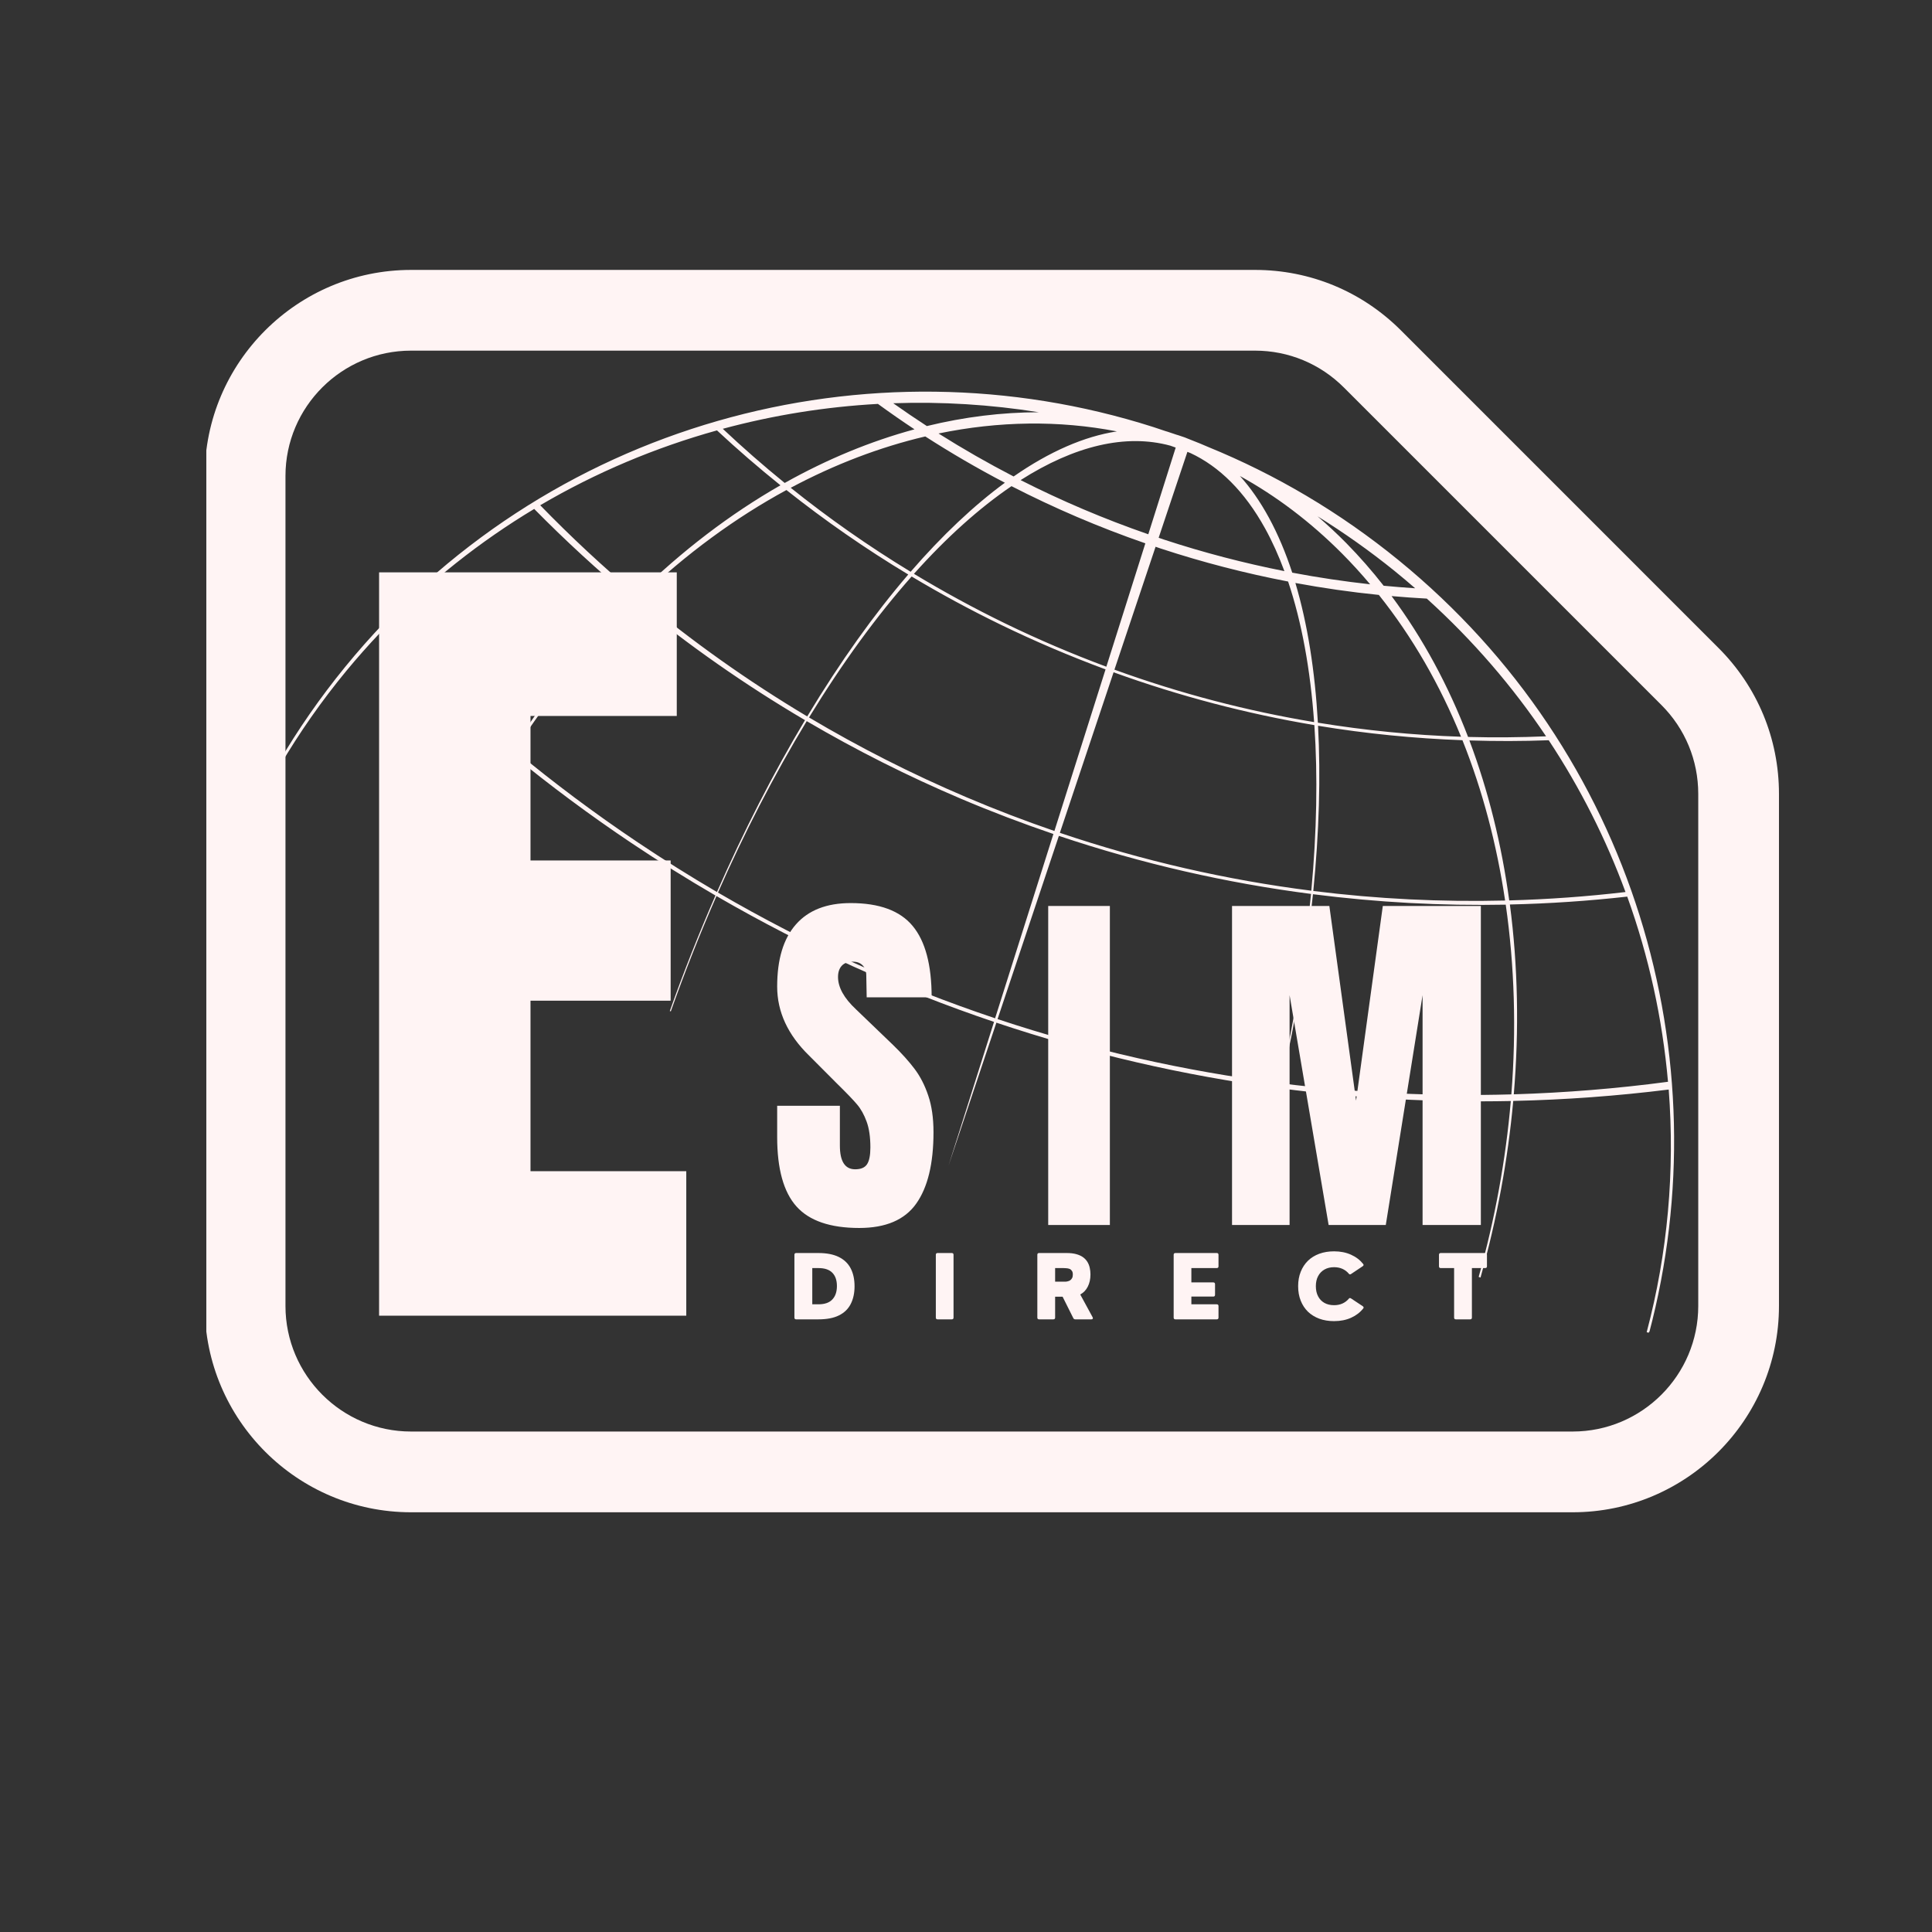
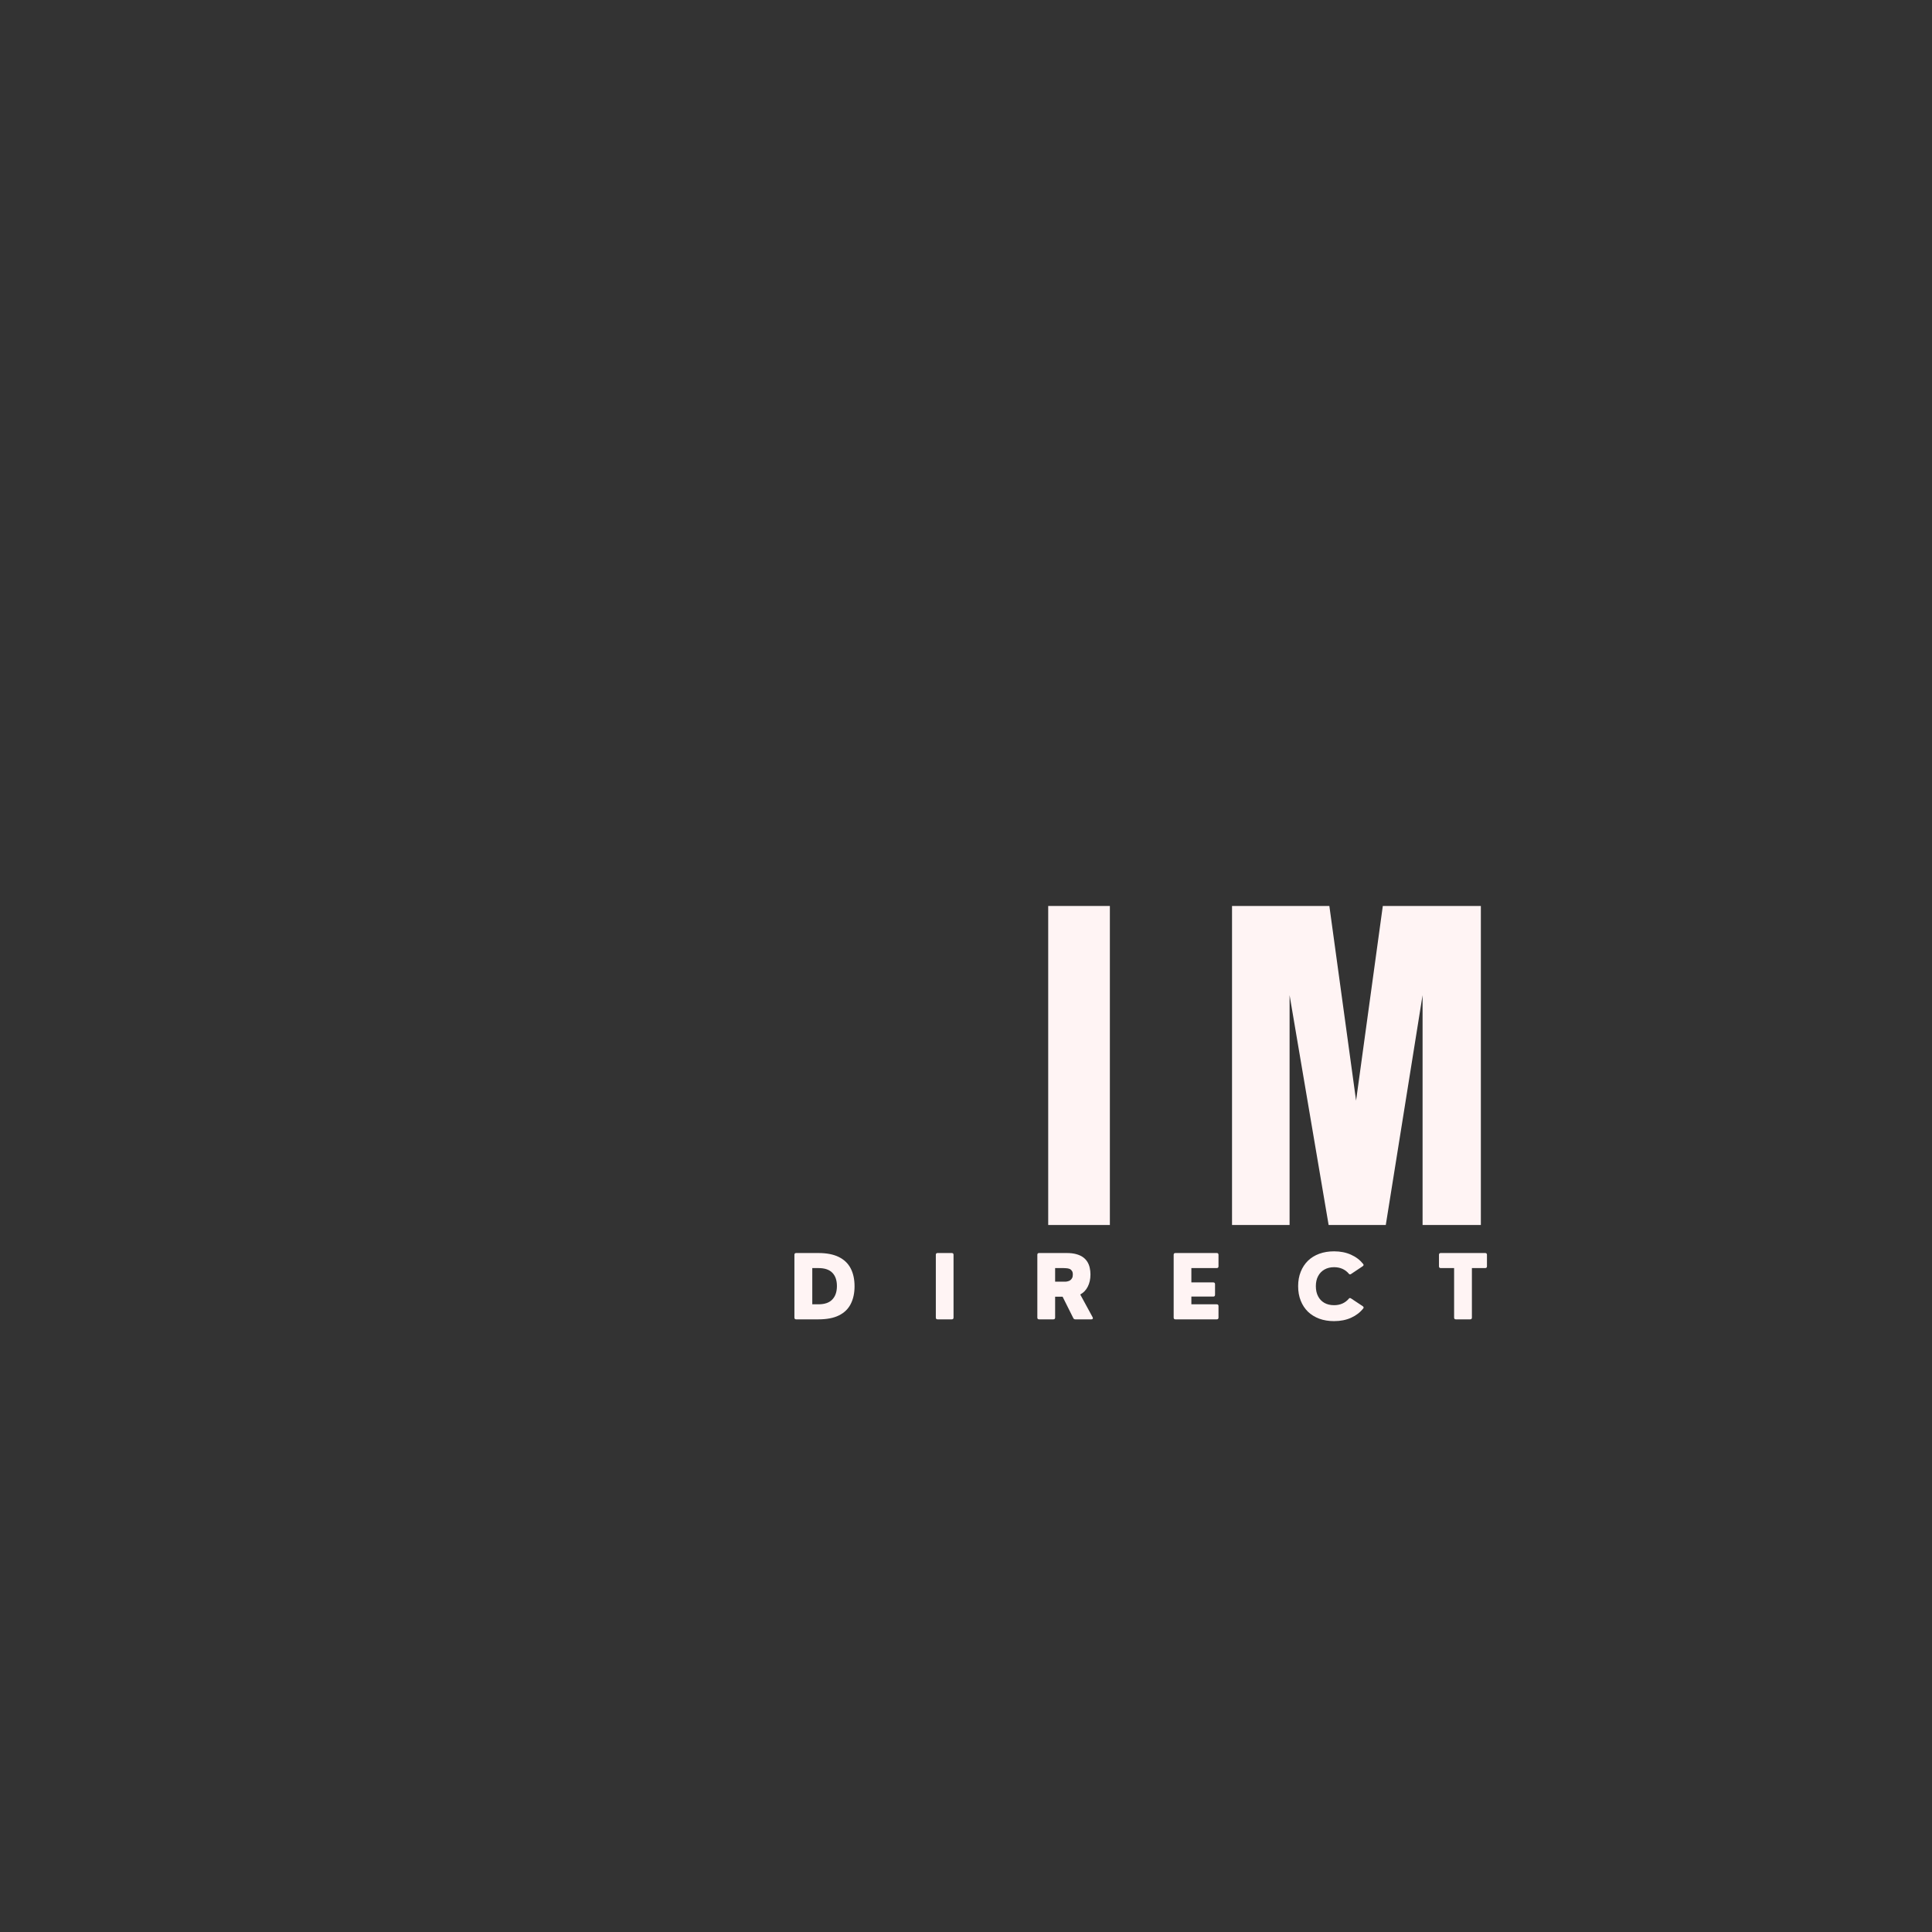
<svg xmlns="http://www.w3.org/2000/svg" width="500" zoomAndPan="magnify" viewBox="0 0 375 375" height="500" preserveAspectRatio="xMidYMid meet" version="1.2">
  <rect x="0" y="0" width="375" height="375" fill="#333333" stroke="none" />
  <defs>
    <clipPath id="412ad997d3">
      <path d="M 44 76 L 325 76 L 325 259 L 44 259 Z M 44 76 " />
    </clipPath>
    <clipPath id="8ff1ecc5b5">
      <path d="M 150.715 17.121 L 374.84 185.785 L 263.898 333.203 L 39.773 164.539 Z M 150.715 17.121 " />
    </clipPath>
    <clipPath id="e27d223c33">
-       <path d="M 150.715 17.121 L 374.84 185.785 L 263.898 333.203 L 39.773 164.539 Z M 150.715 17.121 " />
-     </clipPath>
+       </clipPath>
    <clipPath id="3ba4df0150">
      <path d="M 40.047 52.262 L 345.297 52.262 L 345.297 293.762 L 40.047 293.762 Z M 40.047 52.262 " />
    </clipPath>
    <clipPath id="145141db92">
      <rect x="0" width="151" y="0" height="23" />
    </clipPath>
    <clipPath id="fdee1762b4">
      <rect x="0" width="163" y="0" height="108" />
    </clipPath>
  </defs>
  <g id="decb96085d">
    <g clip-rule="nonzero" clip-path="url(#412ad997d3)">
      <g clip-rule="nonzero" clip-path="url(#8ff1ecc5b5)">
        <g clip-rule="nonzero" clip-path="url(#e27d223c33)">
-           <path style=" stroke:none;fill-rule:nonzero;fill:#fff4f4;fill-opacity:1;" d="M 223.848 82.883 C 168.645 65.258 105.863 81.84 66.992 129.449 C 57.234 141.402 49.695 154.449 44.324 168.074 L 44.785 168.227 C 50.074 154.797 57.547 141.953 67.242 130.199 C 69.355 127.641 71.543 125.18 73.793 122.805 C 81.668 130.992 90.094 138.777 99.035 146.133 C 92.137 157.059 86.457 168.609 81.988 180.457 L 82.32 180.566 C 86.77 168.77 92.465 157.289 99.406 146.438 C 106.75 152.461 114.453 158.191 122.504 163.59 C 127.887 167.199 133.344 170.602 138.871 173.816 C 135.652 181.191 132.691 188.688 130.008 196.242 L 130.203 196.305 C 132.879 188.766 135.84 181.277 139.066 173.922 C 156.453 184.008 174.504 192.133 192.938 198.348 L 184.102 226.266 L 193.398 198.5 C 211.41 204.539 229.785 208.762 248.27 211.211 C 246.598 218.492 244.648 225.844 242.422 233.195 L 242.613 233.258 C 244.844 225.895 246.797 218.531 248.488 211.238 C 263.379 213.199 278.344 214.016 293.246 213.707 C 292.27 225.062 290.191 236.535 287.008 247.848 L 287.367 247.969 C 290.562 236.602 292.684 225.09 293.719 213.691 C 303.816 213.465 313.895 212.727 323.895 211.48 C 325.109 227.219 323.715 243.145 319.621 258.57 L 320.094 258.727 C 334.273 205.262 317.152 146.035 271.516 108.777 C 260.035 99.406 247.551 92.082 234.508 86.758 C 233.41 86.277 232.305 85.824 231.191 85.395 C 230.352 85.031 229.496 84.719 228.629 84.453 C 228.562 84.434 228.488 84.422 228.422 84.398 C 227.816 84.191 227.211 83.98 226.605 83.789 C 226.484 83.75 226.363 83.723 226.242 83.684 C 225.445 83.414 224.648 83.137 223.848 82.883 Z M 227.172 86.508 C 227.52 86.629 227.859 86.75 228.203 86.875 L 222.883 103.703 C 214.289 100.727 206.02 97.203 198.102 93.188 C 208.566 86.516 218.531 84.145 227.172 86.508 Z M 230.473 87.703 C 230.68 87.781 230.883 87.871 231.09 87.949 C 236.66 90.555 241.566 95.363 245.539 102.543 C 246.949 105.09 248.195 107.871 249.301 110.855 C 241.477 109.305 233.668 107.277 225.914 104.73 C 225.57 104.617 225.234 104.492 224.895 104.379 L 230.473 87.707 Z M 216.793 83.734 C 210.469 84.695 203.707 87.648 196.742 92.484 C 191.742 89.898 186.879 87.109 182.168 84.141 C 193.863 81.723 205.555 81.559 216.793 83.734 Z M 240.668 92.391 C 247.707 96.273 254.367 101.289 260.512 107.465 C 262.406 109.367 264.211 111.355 265.945 113.414 C 260.906 112.855 255.855 112.109 250.82 111.152 C 249.551 107.27 248.043 103.699 246.301 100.492 C 244.59 97.348 242.707 94.652 240.668 92.391 Z M 201.637 80.016 C 194.457 80.027 187.172 80.922 179.902 82.699 C 177.691 81.266 175.52 79.785 173.375 78.27 C 182.793 77.941 192.262 78.52 201.637 80.016 Z M 255.738 100.215 C 260.859 103.395 265.844 106.914 270.652 110.797 C 272.023 111.906 273.363 113.039 274.684 114.184 C 272.645 114.051 270.605 113.887 268.566 113.691 C 266.301 110.801 263.887 108.039 261.324 105.43 C 259.508 103.586 257.641 101.855 255.738 100.215 Z M 170.406 78.398 C 172.73 80.09 175.098 81.738 177.504 83.332 C 169.016 85.633 160.559 89.113 152.309 93.742 C 148.16 90.371 144.152 86.863 140.293 83.23 C 150.133 80.578 160.23 78.957 170.406 78.398 Z M 276.945 116.188 C 285.914 124.301 293.637 133.289 300.09 142.918 C 295.062 143.129 290.008 143.176 284.953 143.039 C 281.145 133.102 276.199 123.895 270.102 115.699 C 272.387 115.902 274.668 116.066 276.945 116.188 Z M 179.59 84.715 C 179.598 84.711 179.602 84.719 179.605 84.719 C 184.582 87.926 189.73 90.922 195.047 93.699 C 189.035 98.113 182.887 103.902 176.754 110.98 C 168.566 106.004 160.801 100.555 153.477 94.68 C 162.031 90.121 170.797 86.781 179.59 84.715 Z M 267.633 115.473 C 274.168 123.66 279.488 132.938 283.586 143 C 274.328 142.695 265.055 141.781 255.801 140.273 C 255.234 130.23 253.797 121.086 251.434 113.156 C 256.836 114.156 262.238 114.93 267.633 115.473 Z M 196.332 94.363 C 204.605 98.613 213.277 102.332 222.312 105.461 L 214.742 129.406 C 208.152 126.953 201.617 124.172 195.16 121.039 C 189.039 118.062 183.121 114.832 177.398 111.379 C 183.75 104.277 190.121 98.586 196.332 94.363 Z M 250.02 112.875 C 252.676 120.762 254.34 129.98 255.07 140.16 C 242.039 137.996 229.078 134.617 216.312 129.98 L 224.297 106.125 C 224.633 106.238 224.965 106.359 225.305 106.473 C 233.508 109.168 241.758 111.285 250.02 112.875 Z M 139.164 83.539 C 143.121 87.227 147.234 90.777 151.484 94.195 C 141.793 99.734 132.402 106.863 123.586 115.508 C 117.02 109.992 110.777 104.168 104.855 98.07 C 115.68 91.707 127.227 86.863 139.164 83.539 Z M 300.605 143.68 C 306.762 152.992 311.734 162.887 315.508 173.141 C 308.035 174.02 300.504 174.562 292.941 174.77 C 291.457 163.906 288.879 153.469 285.207 143.719 C 290.352 143.879 295.488 143.875 300.605 143.68 Z M 152.648 95.117 C 160.09 101.02 167.977 106.508 176.293 111.512 C 169.668 119.227 163.07 128.445 156.684 139.059 C 145.148 132.176 134.316 124.473 124.219 116.043 C 133.191 107.477 142.77 100.48 152.648 95.117 Z M 283.859 143.676 C 287.762 153.422 290.516 163.887 292.141 174.793 C 279.785 175.094 267.348 174.496 254.91 172.938 C 256.035 161.605 256.359 150.805 255.832 140.871 C 265.168 142.41 274.523 143.332 283.859 143.676 Z M 176.945 111.898 C 182.512 115.223 188.262 118.348 194.203 121.234 C 200.926 124.5 207.723 127.383 214.586 129.926 L 204.66 161.293 C 198.969 159.34 193.305 157.176 187.68 154.785 C 176.988 150.246 166.758 145.039 157.031 139.258 C 163.516 128.652 170.219 119.492 176.945 111.898 Z M 255.117 140.746 C 255.793 150.668 255.578 161.496 254.527 172.883 C 238.18 170.809 221.84 167.102 205.719 161.652 L 216.145 130.492 C 228.98 135.137 242.023 138.543 255.121 140.746 Z M 103.688 98.785 C 109.719 104.906 116.082 110.77 122.77 116.309 C 115.504 123.535 108.641 131.797 102.344 141.07 C 101.379 142.488 100.449 143.918 99.527 145.355 C 90.68 137.992 82.355 130.176 74.574 121.969 C 83.375 112.832 93.188 105.094 103.688 98.785 Z M 315.844 174.031 C 320.043 185.668 322.684 197.758 323.758 209.973 C 313.84 211.293 303.848 212.102 293.824 212.406 C 294.879 199.859 294.629 187.461 293.066 175.562 C 300.699 175.391 308.301 174.875 315.844 174.031 Z M 123.41 116.824 C 133.625 125.23 144.586 132.914 156.25 139.781 C 153.23 144.832 150.258 150.195 147.355 155.863 C 144.461 161.512 141.73 167.289 139.16 173.141 C 133.973 170.109 128.852 166.891 123.793 163.5 C 115.449 157.906 107.488 151.949 99.91 145.664 C 100.754 144.363 101.602 143.059 102.48 141.777 C 108.91 132.395 115.945 124.062 123.41 116.824 Z M 292.262 175.594 C 293.969 187.477 294.34 199.871 293.352 212.418 C 278.484 212.844 263.559 212.145 248.699 210.281 C 251.578 197.699 253.645 185.352 254.844 173.566 C 267.348 175.16 279.844 175.836 292.262 175.594 Z M 156.582 139.973 C 166.125 145.57 176.125 150.621 186.578 155.059 C 192.504 157.574 198.473 159.836 204.465 161.879 L 193.148 197.648 C 174.73 191.48 156.703 183.367 139.355 173.246 C 141.855 167.578 144.52 161.996 147.336 156.523 C 150.352 150.672 153.438 145.156 156.582 139.973 Z M 254.465 173.512 C 253.348 185.289 251.332 197.656 248.48 210.254 C 229.992 207.918 211.625 203.793 193.625 197.805 L 205.527 162.242 C 221.688 167.668 238.074 171.395 254.465 173.512 Z M 254.465 173.512 " />
-         </g>
+           </g>
      </g>
    </g>
    <g clip-rule="nonzero" clip-path="url(#3ba4df0150)">
-       <path style=" stroke:none;fill-rule:nonzero;fill:#fff4f4;fill-opacity:1;" d="M 329.629 154.086 C 329.625 147.578 327.09 141.457 322.488 136.852 L 260.836 75.203 C 256.23 70.602 250.109 68.062 243.602 68.059 L 79.785 68.059 C 66.348 68.059 55.41 78.973 55.41 92.387 L 55.41 253.5 C 55.418 266.93 66.352 277.859 79.785 277.859 L 305.254 277.859 C 318.691 277.859 329.629 266.926 329.629 253.484 Z M 39.742 253.504 L 39.742 92.387 C 39.742 70.336 57.707 52.391 79.785 52.391 L 243.605 52.391 C 254.301 52.395 264.355 56.562 271.918 64.125 L 333.562 125.773 C 341.129 133.332 345.293 143.387 345.297 154.082 L 345.297 253.484 C 345.297 275.566 327.332 293.531 305.254 293.531 L 79.785 293.531 C 57.715 293.531 39.754 275.574 39.742 253.504 " />
-     </g>
+       </g>
    <g transform="matrix(1,0,0,1,152,238)">
      <g clip-path="url(#145141db92)">
        <g style="fill:#fff4f4;fill-opacity:1;">
          <g transform="translate(0.929, 18.086)">
            <path style="stroke:none" d="M 5.922 0 L 1.609 0 C 1.379 0 1.266 -0.113 1.266 -0.344 L 1.266 -12.531 C 1.266 -12.758 1.379 -12.875 1.609 -12.875 L 5.922 -12.875 C 7.523 -12.875 8.844 -12.617 9.875 -12.109 C 10.914 -11.598 11.688 -10.859 12.188 -9.891 C 12.688 -8.93 12.938 -7.773 12.938 -6.422 C 12.938 -5.086 12.688 -3.938 12.188 -2.969 C 11.695 -2.008 10.938 -1.273 9.906 -0.766 C 8.883 -0.254 7.555 0 5.922 0 Z M 4.734 -9.953 L 4.734 -2.922 L 5.938 -2.922 C 7.145 -2.922 8.039 -3.234 8.625 -3.859 C 9.219 -4.484 9.516 -5.352 9.516 -6.469 C 9.516 -7.582 9.219 -8.441 8.625 -9.047 C 8.039 -9.648 7.145 -9.953 5.938 -9.953 Z M 4.734 -9.953 " />
          </g>
        </g>
        <g style="fill:#fff4f4;fill-opacity:1;">
          <g transform="translate(28.378, 18.086)">
            <path style="stroke:none" d="M 4.359 0 L 1.609 0 C 1.379 0 1.266 -0.113 1.266 -0.344 L 1.266 -12.531 C 1.266 -12.758 1.379 -12.875 1.609 -12.875 L 4.359 -12.875 C 4.586 -12.875 4.703 -12.758 4.703 -12.531 L 4.703 -0.344 C 4.703 -0.113 4.586 0 4.359 0 Z M 4.359 0 " />
          </g>
        </g>
        <g style="fill:#fff4f4;fill-opacity:1;">
          <g transform="translate(48.08, 18.086)">
            <path style="stroke:none" d="M 9.594 -4.828 L 12 -0.406 C 12.062 -0.281 12.066 -0.18 12.016 -0.109 C 11.973 -0.035 11.883 0 11.75 0 L 8.625 0 C 8.445 0 8.316 -0.086 8.234 -0.266 L 6.172 -4.391 L 4.719 -4.391 L 4.719 -0.344 C 4.719 -0.113 4.602 0 4.375 0 L 1.609 0 C 1.379 0 1.266 -0.113 1.266 -0.344 L 1.266 -12.531 C 1.266 -12.758 1.379 -12.875 1.609 -12.875 L 6.969 -12.875 C 7.688 -12.875 8.305 -12.801 8.828 -12.656 C 9.359 -12.508 9.801 -12.305 10.156 -12.047 C 10.508 -11.785 10.789 -11.477 11 -11.125 C 11.207 -10.781 11.352 -10.406 11.438 -10 C 11.531 -9.594 11.578 -9.172 11.578 -8.734 C 11.578 -7.805 11.398 -7.004 11.047 -6.328 C 10.703 -5.66 10.219 -5.16 9.594 -4.828 Z M 6.359 -9.953 L 4.719 -9.953 L 4.719 -7.312 L 6.359 -7.312 C 6.461 -7.312 6.586 -7.312 6.734 -7.312 C 6.879 -7.32 7.035 -7.348 7.203 -7.391 C 7.367 -7.43 7.52 -7.5 7.656 -7.594 C 7.801 -7.695 7.922 -7.836 8.016 -8.016 C 8.109 -8.191 8.156 -8.422 8.156 -8.703 C 8.156 -9.016 8.094 -9.254 7.969 -9.422 C 7.852 -9.598 7.703 -9.723 7.516 -9.797 C 7.328 -9.867 7.129 -9.91 6.922 -9.922 C 6.723 -9.941 6.535 -9.953 6.359 -9.953 Z M 6.359 -9.953 " />
          </g>
        </g>
        <g style="fill:#fff4f4;fill-opacity:1;">
          <g transform="translate(74.541, 18.086)">
            <path style="stroke:none" d="M 9.625 0 L 1.609 0 C 1.379 0 1.266 -0.113 1.266 -0.344 L 1.266 -12.531 C 1.266 -12.758 1.379 -12.875 1.609 -12.875 L 9.625 -12.875 C 9.852 -12.875 9.969 -12.758 9.969 -12.531 L 9.969 -10.297 C 9.969 -10.066 9.852 -9.953 9.625 -9.953 L 4.703 -9.953 L 4.703 -7.172 L 8.953 -7.172 C 9.18 -7.172 9.297 -7.055 9.297 -6.828 L 9.297 -4.766 C 9.297 -4.535 9.18 -4.422 8.953 -4.422 L 4.703 -4.422 L 4.703 -2.922 L 9.625 -2.922 C 9.852 -2.922 9.969 -2.805 9.969 -2.578 L 9.969 -0.344 C 9.969 -0.113 9.852 0 9.625 0 Z M 9.625 0 " />
          </g>
        </g>
        <g style="fill:#fff4f4;fill-opacity:1;">
          <g transform="translate(99.218, 18.086)">
            <path style="stroke:none" d="M 7.719 0.344 C 6.676 0.344 5.723 0.188 4.859 -0.125 C 4.004 -0.445 3.27 -0.898 2.656 -1.484 C 2.051 -2.078 1.582 -2.789 1.25 -3.625 C 0.914 -4.469 0.75 -5.406 0.75 -6.438 C 0.75 -7.469 0.914 -8.398 1.25 -9.234 C 1.582 -10.066 2.051 -10.781 2.656 -11.375 C 3.27 -11.969 4.004 -12.422 4.859 -12.734 C 5.723 -13.047 6.676 -13.203 7.719 -13.203 C 8.938 -13.203 10.023 -12.988 10.984 -12.562 C 11.953 -12.133 12.742 -11.535 13.359 -10.766 C 13.504 -10.598 13.477 -10.445 13.281 -10.312 L 11.016 -8.797 C 10.836 -8.68 10.688 -8.711 10.562 -8.891 C 10.238 -9.273 9.836 -9.578 9.359 -9.797 C 8.879 -10.016 8.332 -10.125 7.719 -10.125 C 7.008 -10.125 6.391 -9.973 5.859 -9.672 C 5.328 -9.367 4.914 -8.941 4.625 -8.391 C 4.332 -7.848 4.188 -7.195 4.188 -6.438 C 4.188 -5.676 4.332 -5.02 4.625 -4.469 C 4.914 -3.914 5.328 -3.488 5.859 -3.188 C 6.391 -2.895 7.008 -2.75 7.719 -2.75 C 8.332 -2.75 8.879 -2.859 9.359 -3.078 C 9.836 -3.297 10.238 -3.598 10.562 -3.984 C 10.688 -4.16 10.836 -4.188 11.016 -4.062 L 13.281 -2.562 C 13.477 -2.414 13.516 -2.27 13.391 -2.125 C 12.785 -1.352 12 -0.75 11.031 -0.312 C 10.062 0.125 8.957 0.344 7.719 0.344 Z M 7.719 0.344 " />
          </g>
        </g>
        <g style="fill:#fff4f4;fill-opacity:1;">
          <g transform="translate(126.961, 18.086)">
            <path style="stroke:none" d="M 6.391 0 L 3.625 0 C 3.395 0 3.281 -0.113 3.281 -0.344 L 3.281 -9.953 L 0.688 -9.953 C 0.457 -9.953 0.344 -10.066 0.344 -10.297 L 0.344 -12.531 C 0.344 -12.758 0.457 -12.875 0.688 -12.875 L 9.312 -12.875 C 9.539 -12.875 9.656 -12.758 9.656 -12.531 L 9.656 -10.297 C 9.656 -10.066 9.539 -9.953 9.312 -9.953 L 6.734 -9.953 L 6.734 -0.344 C 6.734 -0.113 6.617 0 6.391 0 Z M 6.391 0 " />
          </g>
        </g>
      </g>
    </g>
    <g transform="matrix(1,0,0,1,148,155)">
      <g clip-path="url(#fdee1762b4)">
        <g style="fill:#fff4f4;fill-opacity:1;">
          <g transform="translate(1.332, 82.771)">
-             <path style="stroke:none" d="M 17.438 0.578 C 11.82 0.578 7.766 -0.812 5.266 -3.594 C 2.766 -6.383 1.516 -10.879 1.516 -17.078 L 1.516 -23.141 L 13.688 -23.141 L 13.688 -15.422 C 13.688 -12.348 14.676 -10.812 16.656 -10.812 C 17.758 -10.812 18.523 -11.133 18.953 -11.781 C 19.391 -12.438 19.609 -13.531 19.609 -15.062 C 19.609 -17.082 19.363 -18.754 18.875 -20.078 C 18.395 -21.398 17.781 -22.504 17.031 -23.391 C 16.289 -24.273 14.961 -25.656 13.047 -27.531 L 7.719 -32.875 C 3.582 -36.906 1.516 -41.375 1.516 -46.281 C 1.516 -51.562 2.727 -55.582 5.156 -58.344 C 7.582 -61.102 11.125 -62.484 15.781 -62.484 C 21.352 -62.484 25.363 -61.004 27.812 -58.047 C 30.27 -55.098 31.5 -50.477 31.5 -44.188 L 18.891 -44.188 L 18.812 -48.438 C 18.812 -49.25 18.582 -49.895 18.125 -50.375 C 17.664 -50.863 17.031 -51.109 16.219 -51.109 C 15.258 -51.109 14.535 -50.844 14.047 -50.312 C 13.566 -49.781 13.328 -49.055 13.328 -48.141 C 13.328 -46.129 14.484 -44.039 16.797 -41.875 L 24 -34.953 C 25.688 -33.316 27.082 -31.766 28.188 -30.297 C 29.289 -28.836 30.176 -27.109 30.844 -25.109 C 31.52 -23.117 31.859 -20.754 31.859 -18.016 C 31.859 -11.91 30.738 -7.285 28.5 -4.141 C 26.27 -0.992 22.582 0.578 17.438 0.578 Z M 17.438 0.578 " />
-           </g>
+             </g>
        </g>
        <g style="fill:#fff4f4;fill-opacity:1;">
          <g transform="translate(53.3, 82.771)">
            <path style="stroke:none" d="M 2.156 0 L 2.156 -61.922 L 14.125 -61.922 L 14.125 0 Z M 2.156 0 " />
          </g>
        </g>
        <g style="fill:#fff4f4;fill-opacity:1;">
          <g transform="translate(88.402, 82.771)">
            <path style="stroke:none" d="M 2.734 0 L 2.734 -61.922 L 21.625 -61.922 L 26.812 -24.141 L 32 -61.922 L 51.031 -61.922 L 51.031 0 L 39.719 0 L 39.719 -44.609 L 32.578 0 L 21.484 0 L 13.906 -44.609 L 13.906 0 Z M 2.734 0 " />
          </g>
        </g>
      </g>
    </g>
    <g style="fill:#fff4f4;fill-opacity:1;">
      <g transform="translate(67.189, 255.375)">
-         <path style="stroke:none" d="M 6.391 0 L 6.391 -144.281 L 64.172 -144.281 L 64.172 -116.406 L 35.781 -116.406 L 35.781 -88.359 L 62.984 -88.359 L 62.984 -61.141 L 35.781 -61.141 L 35.781 -28.047 L 66.016 -28.047 L 66.016 0 Z M 6.391 0 " />
-       </g>
+         </g>
    </g>
  </g>
</svg>